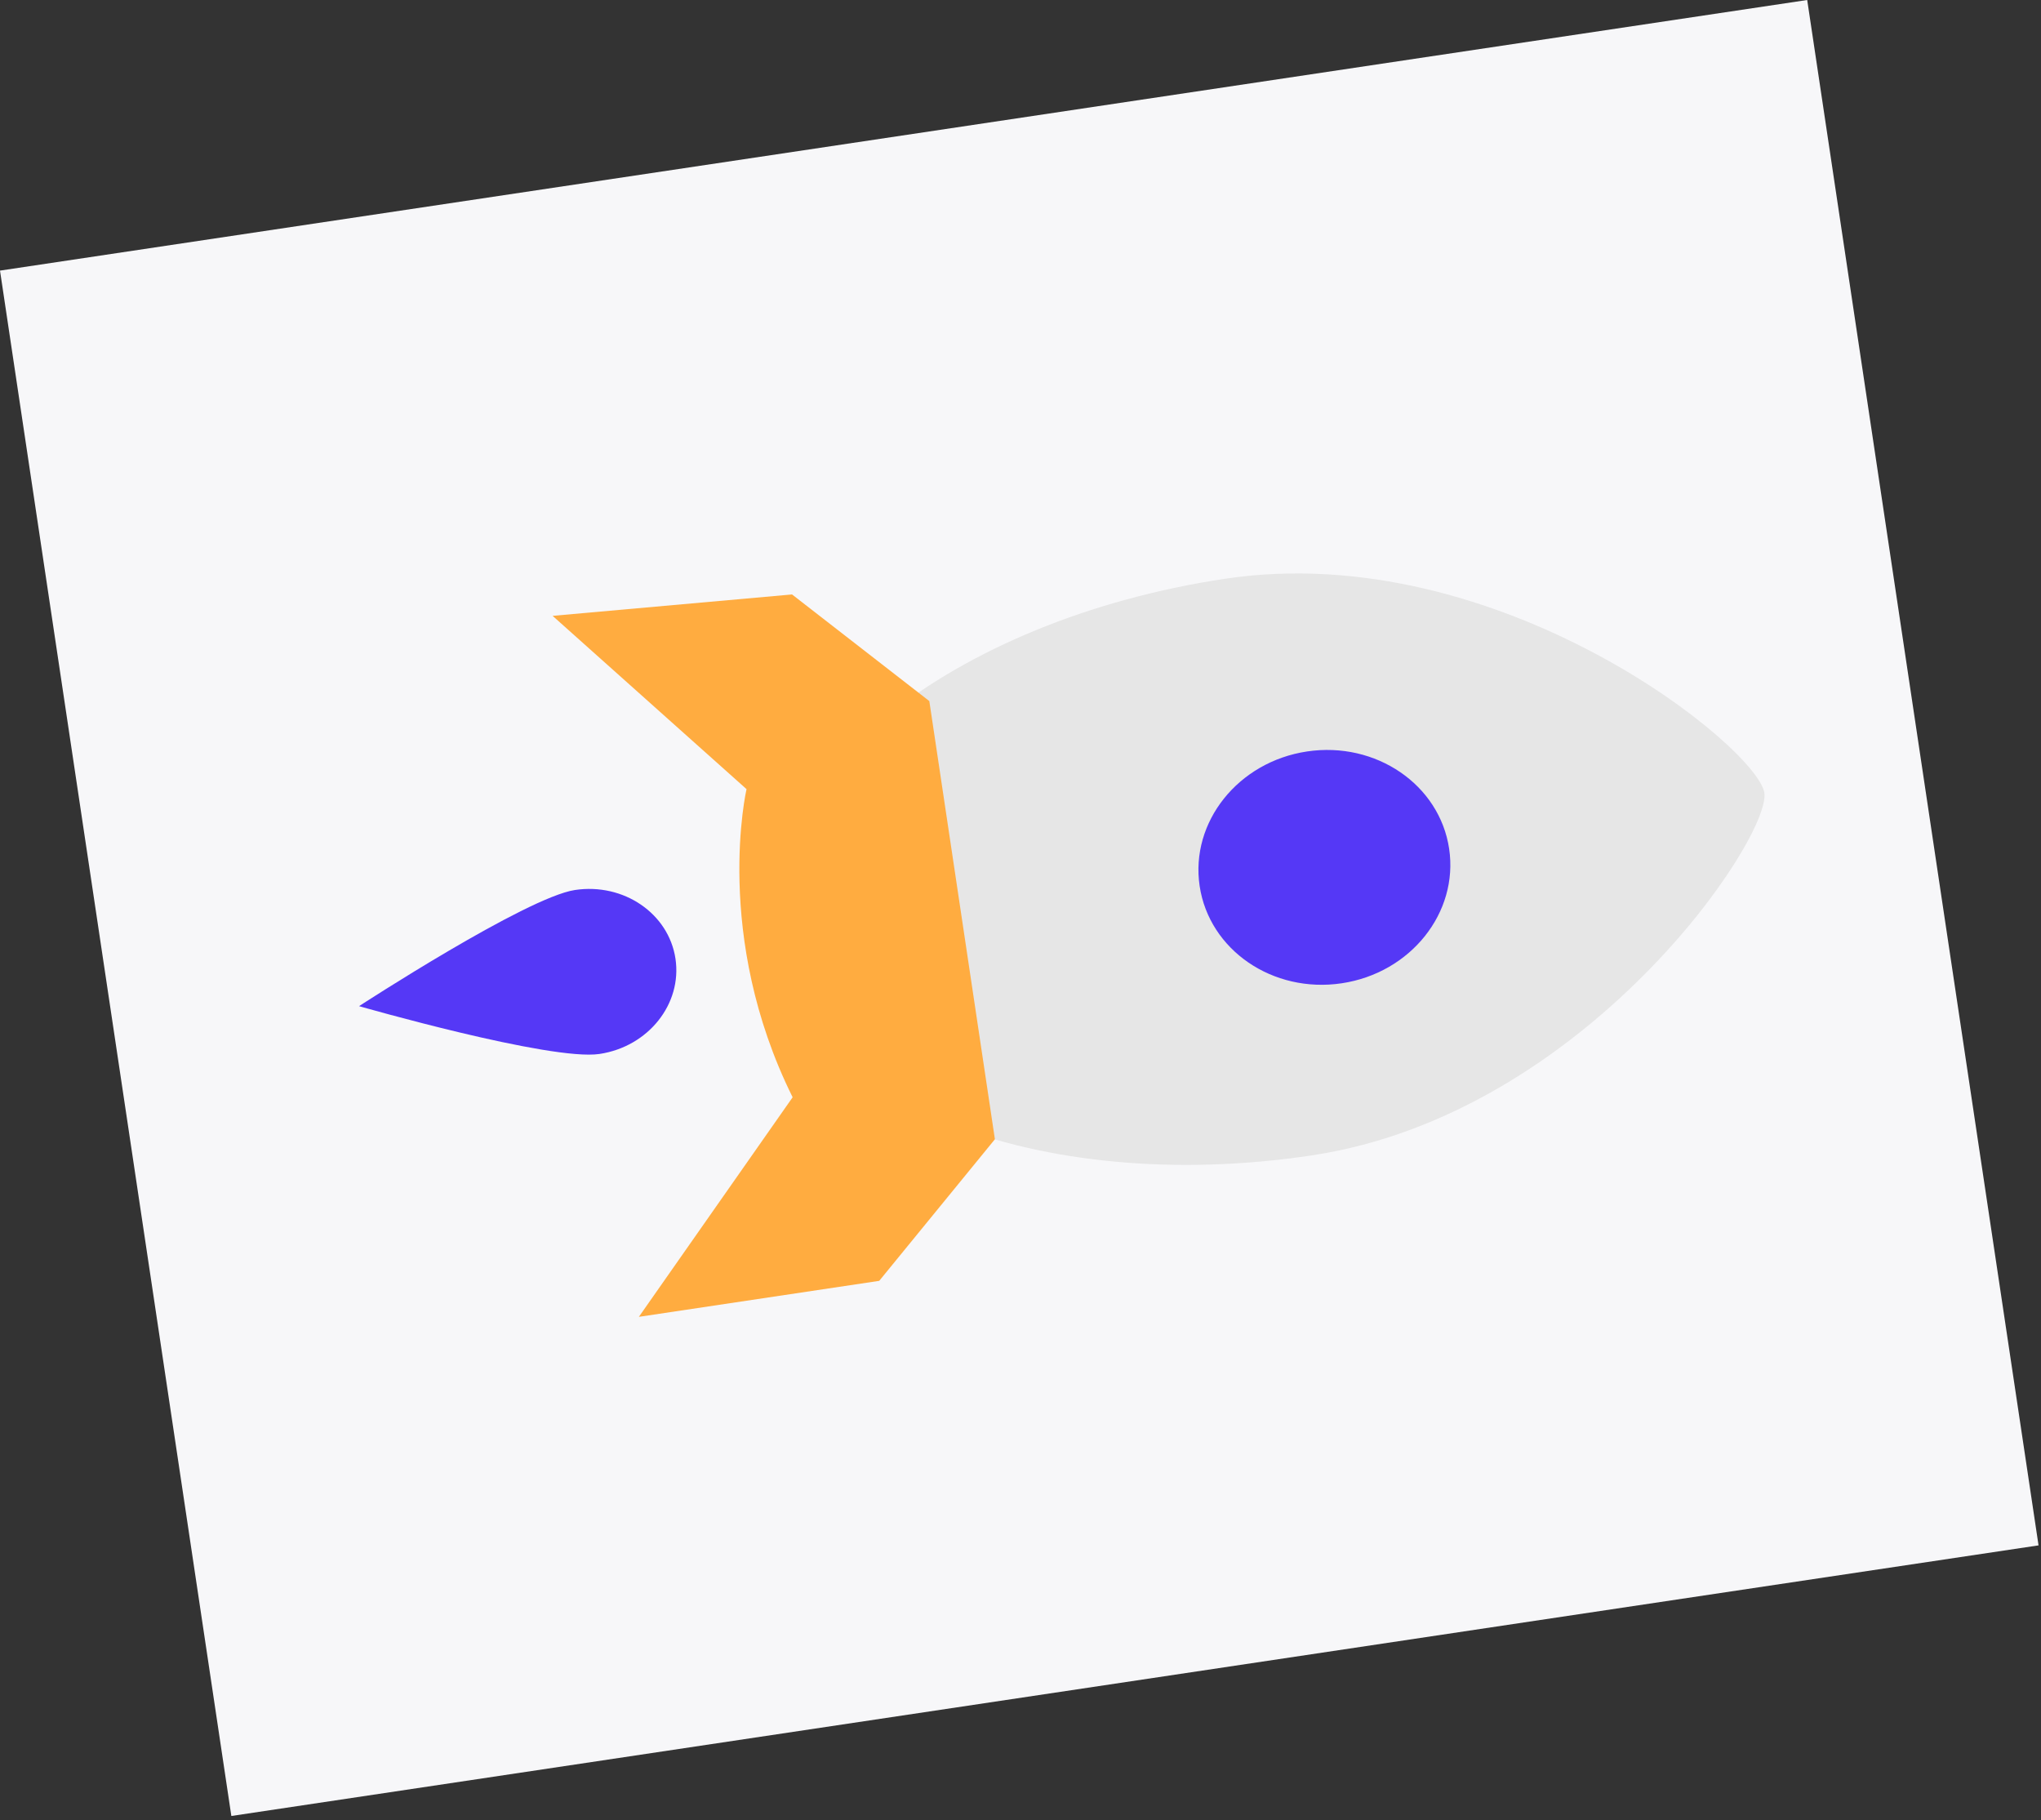
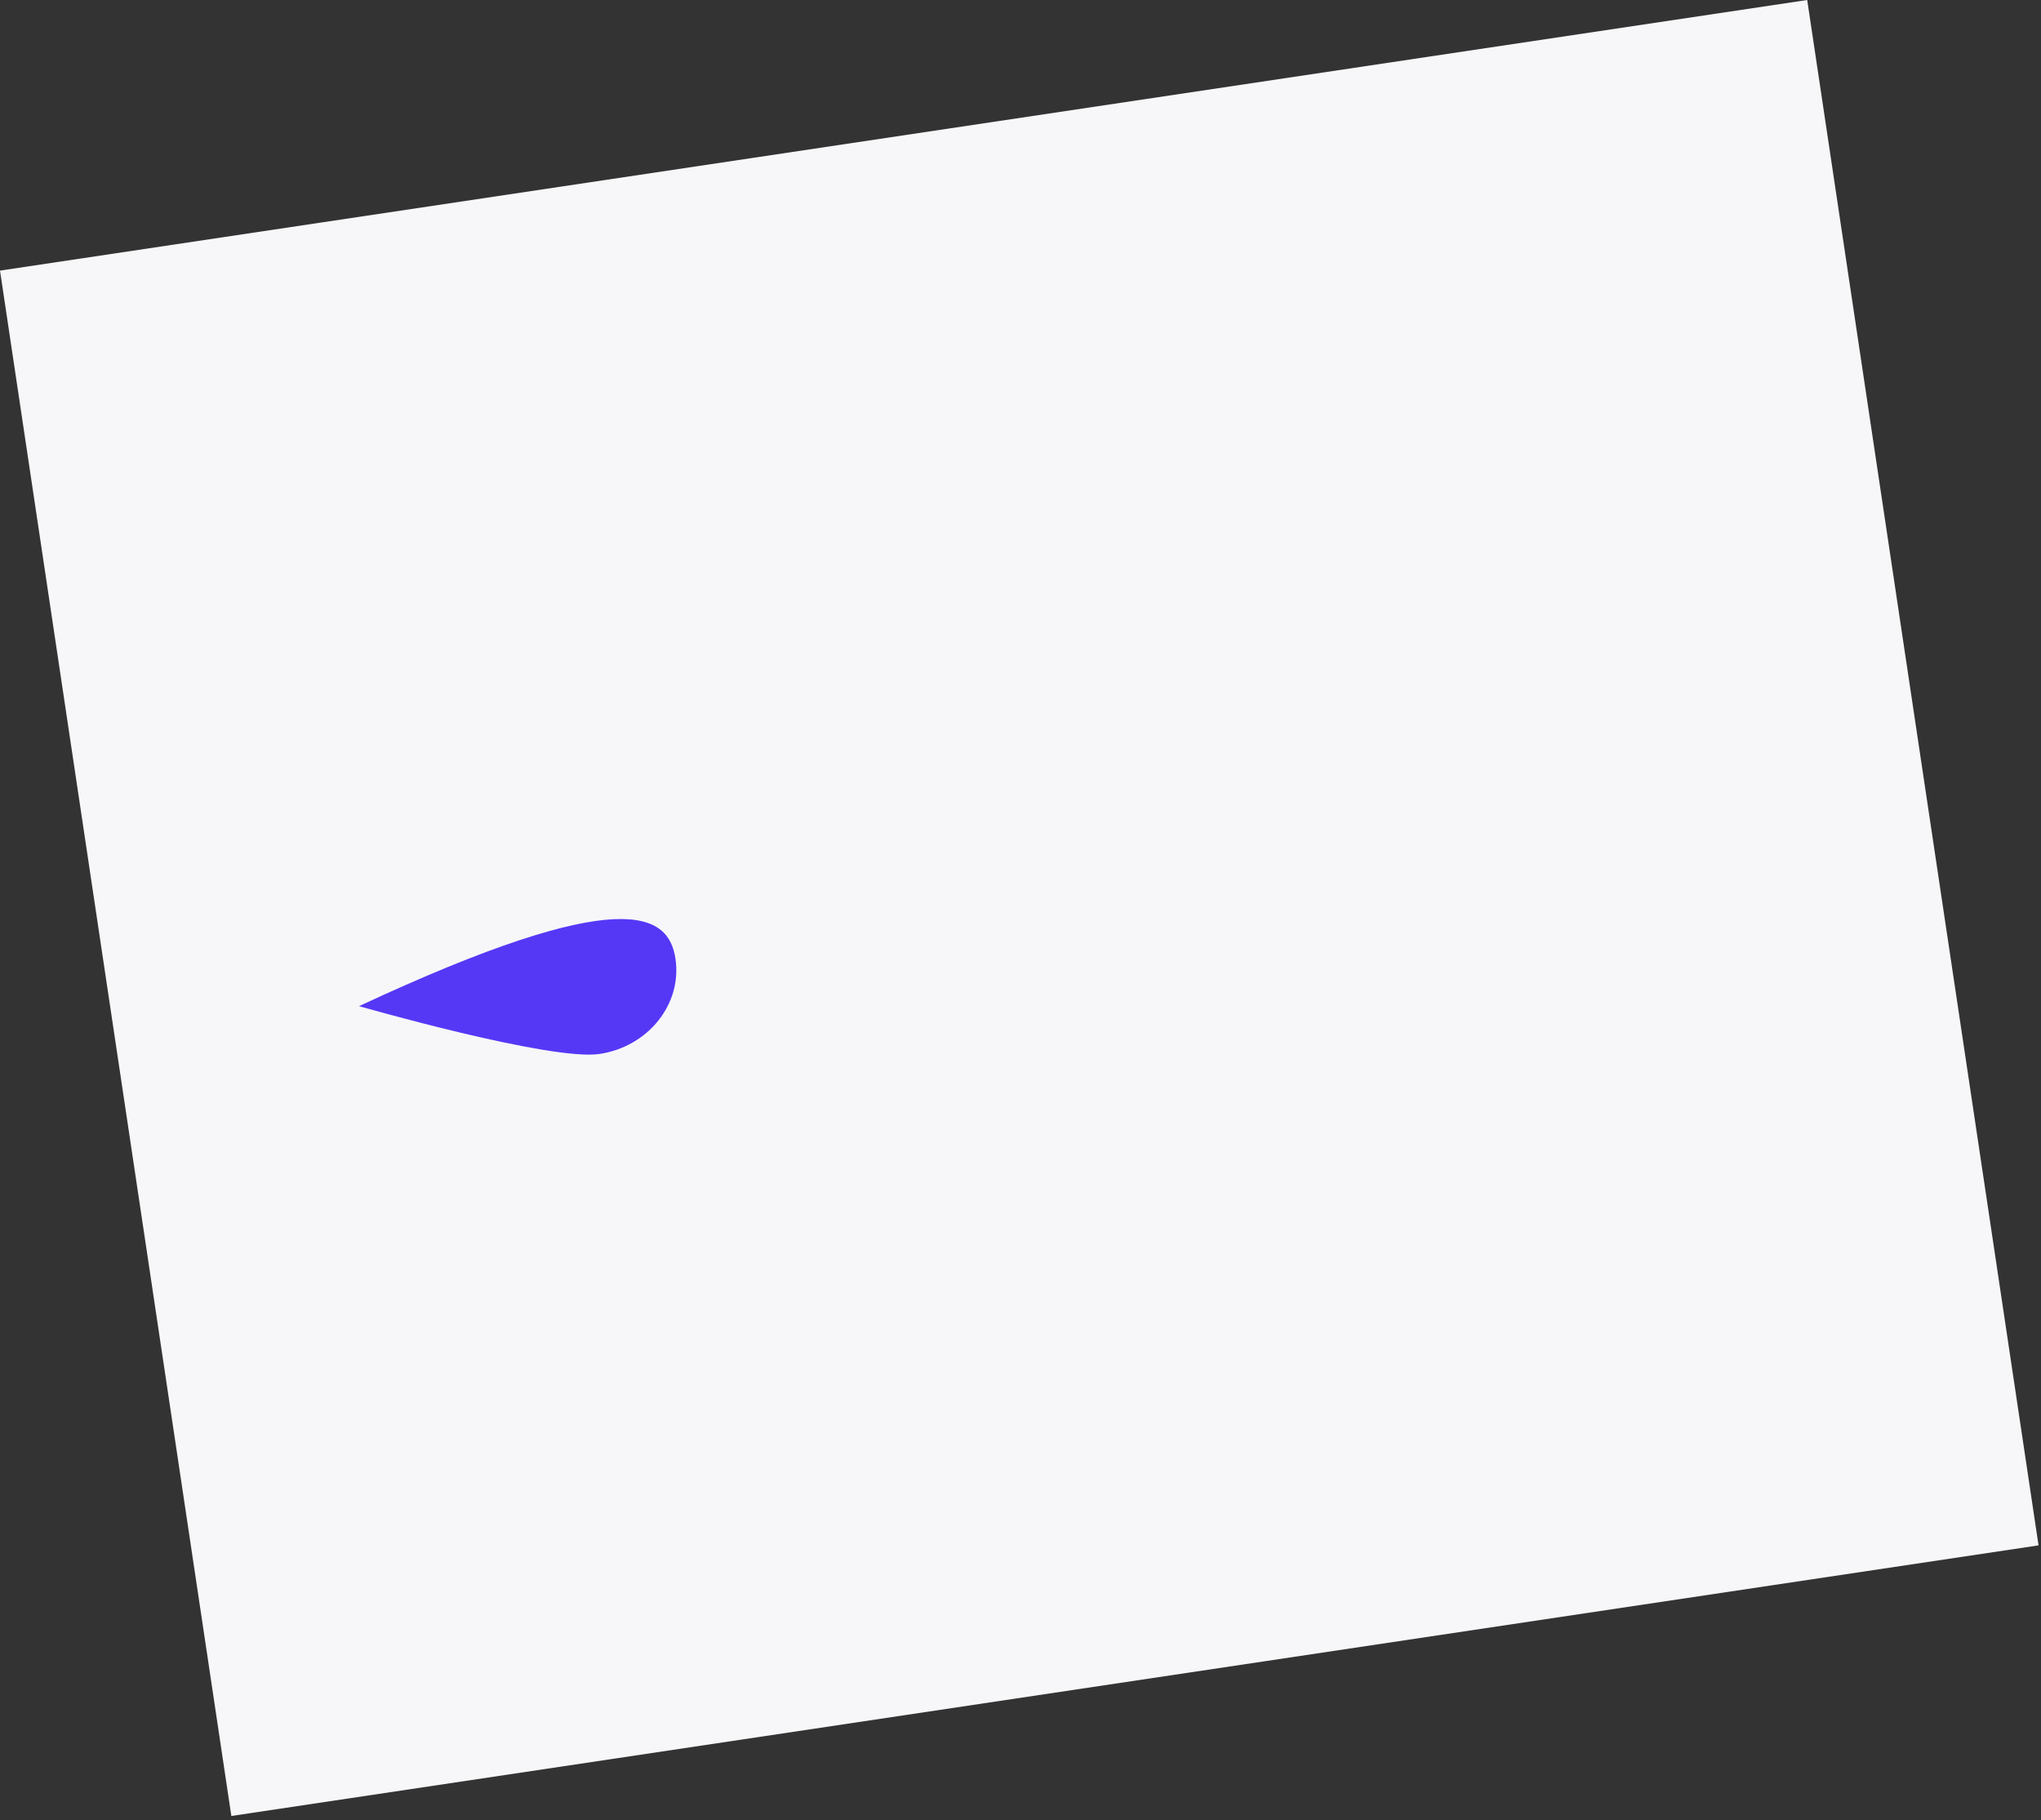
<svg xmlns="http://www.w3.org/2000/svg" width="120" height="107" viewBox="0 0 120 107" fill="none">
  <rect x="0" y="0" width="120" height="107" fill="#333333" stroke="none" />
  <rect x="106.254" width="91.86" height="107.438" transform="rotate(81.485 106.254 0)" fill="#F7F7F9" />
-   <path d="M77.112 67.924C61.008 70.335 46.817 64.7 45.416 55.338C44.014 45.977 55.933 36.433 72.037 34.022C88.141 31.611 103.335 43.949 103.734 46.608C104.132 49.267 93.216 65.513 77.112 67.924Z" fill="#E6E6E6" />
-   <path d="M58.495 66.973L54.639 41.214L46.568 34.946L32.49 36.204L43.892 46.391C43.892 46.391 41.891 55.016 46.603 64.505L37.562 77.413L51.694 75.297L58.495 66.973Z" fill="#FFAC40" />
-   <path d="M35.248 61.959C32.383 62.388 21.11 59.148 21.11 59.148C21.11 59.148 30.94 52.749 33.805 52.32C36.67 51.891 39.316 53.701 39.715 56.362C40.113 59.024 38.114 61.53 35.248 61.959Z" fill="#5538F6" />
-   <ellipse cx="77.867" cy="50.99" rx="6.89" ry="7.416" transform="rotate(81.485 77.867 50.99)" fill="#5538F6" />
+   <path d="M35.248 61.959C32.383 62.388 21.11 59.148 21.11 59.148C36.67 51.891 39.316 53.701 39.715 56.362C40.113 59.024 38.114 61.53 35.248 61.959Z" fill="#5538F6" />
</svg>